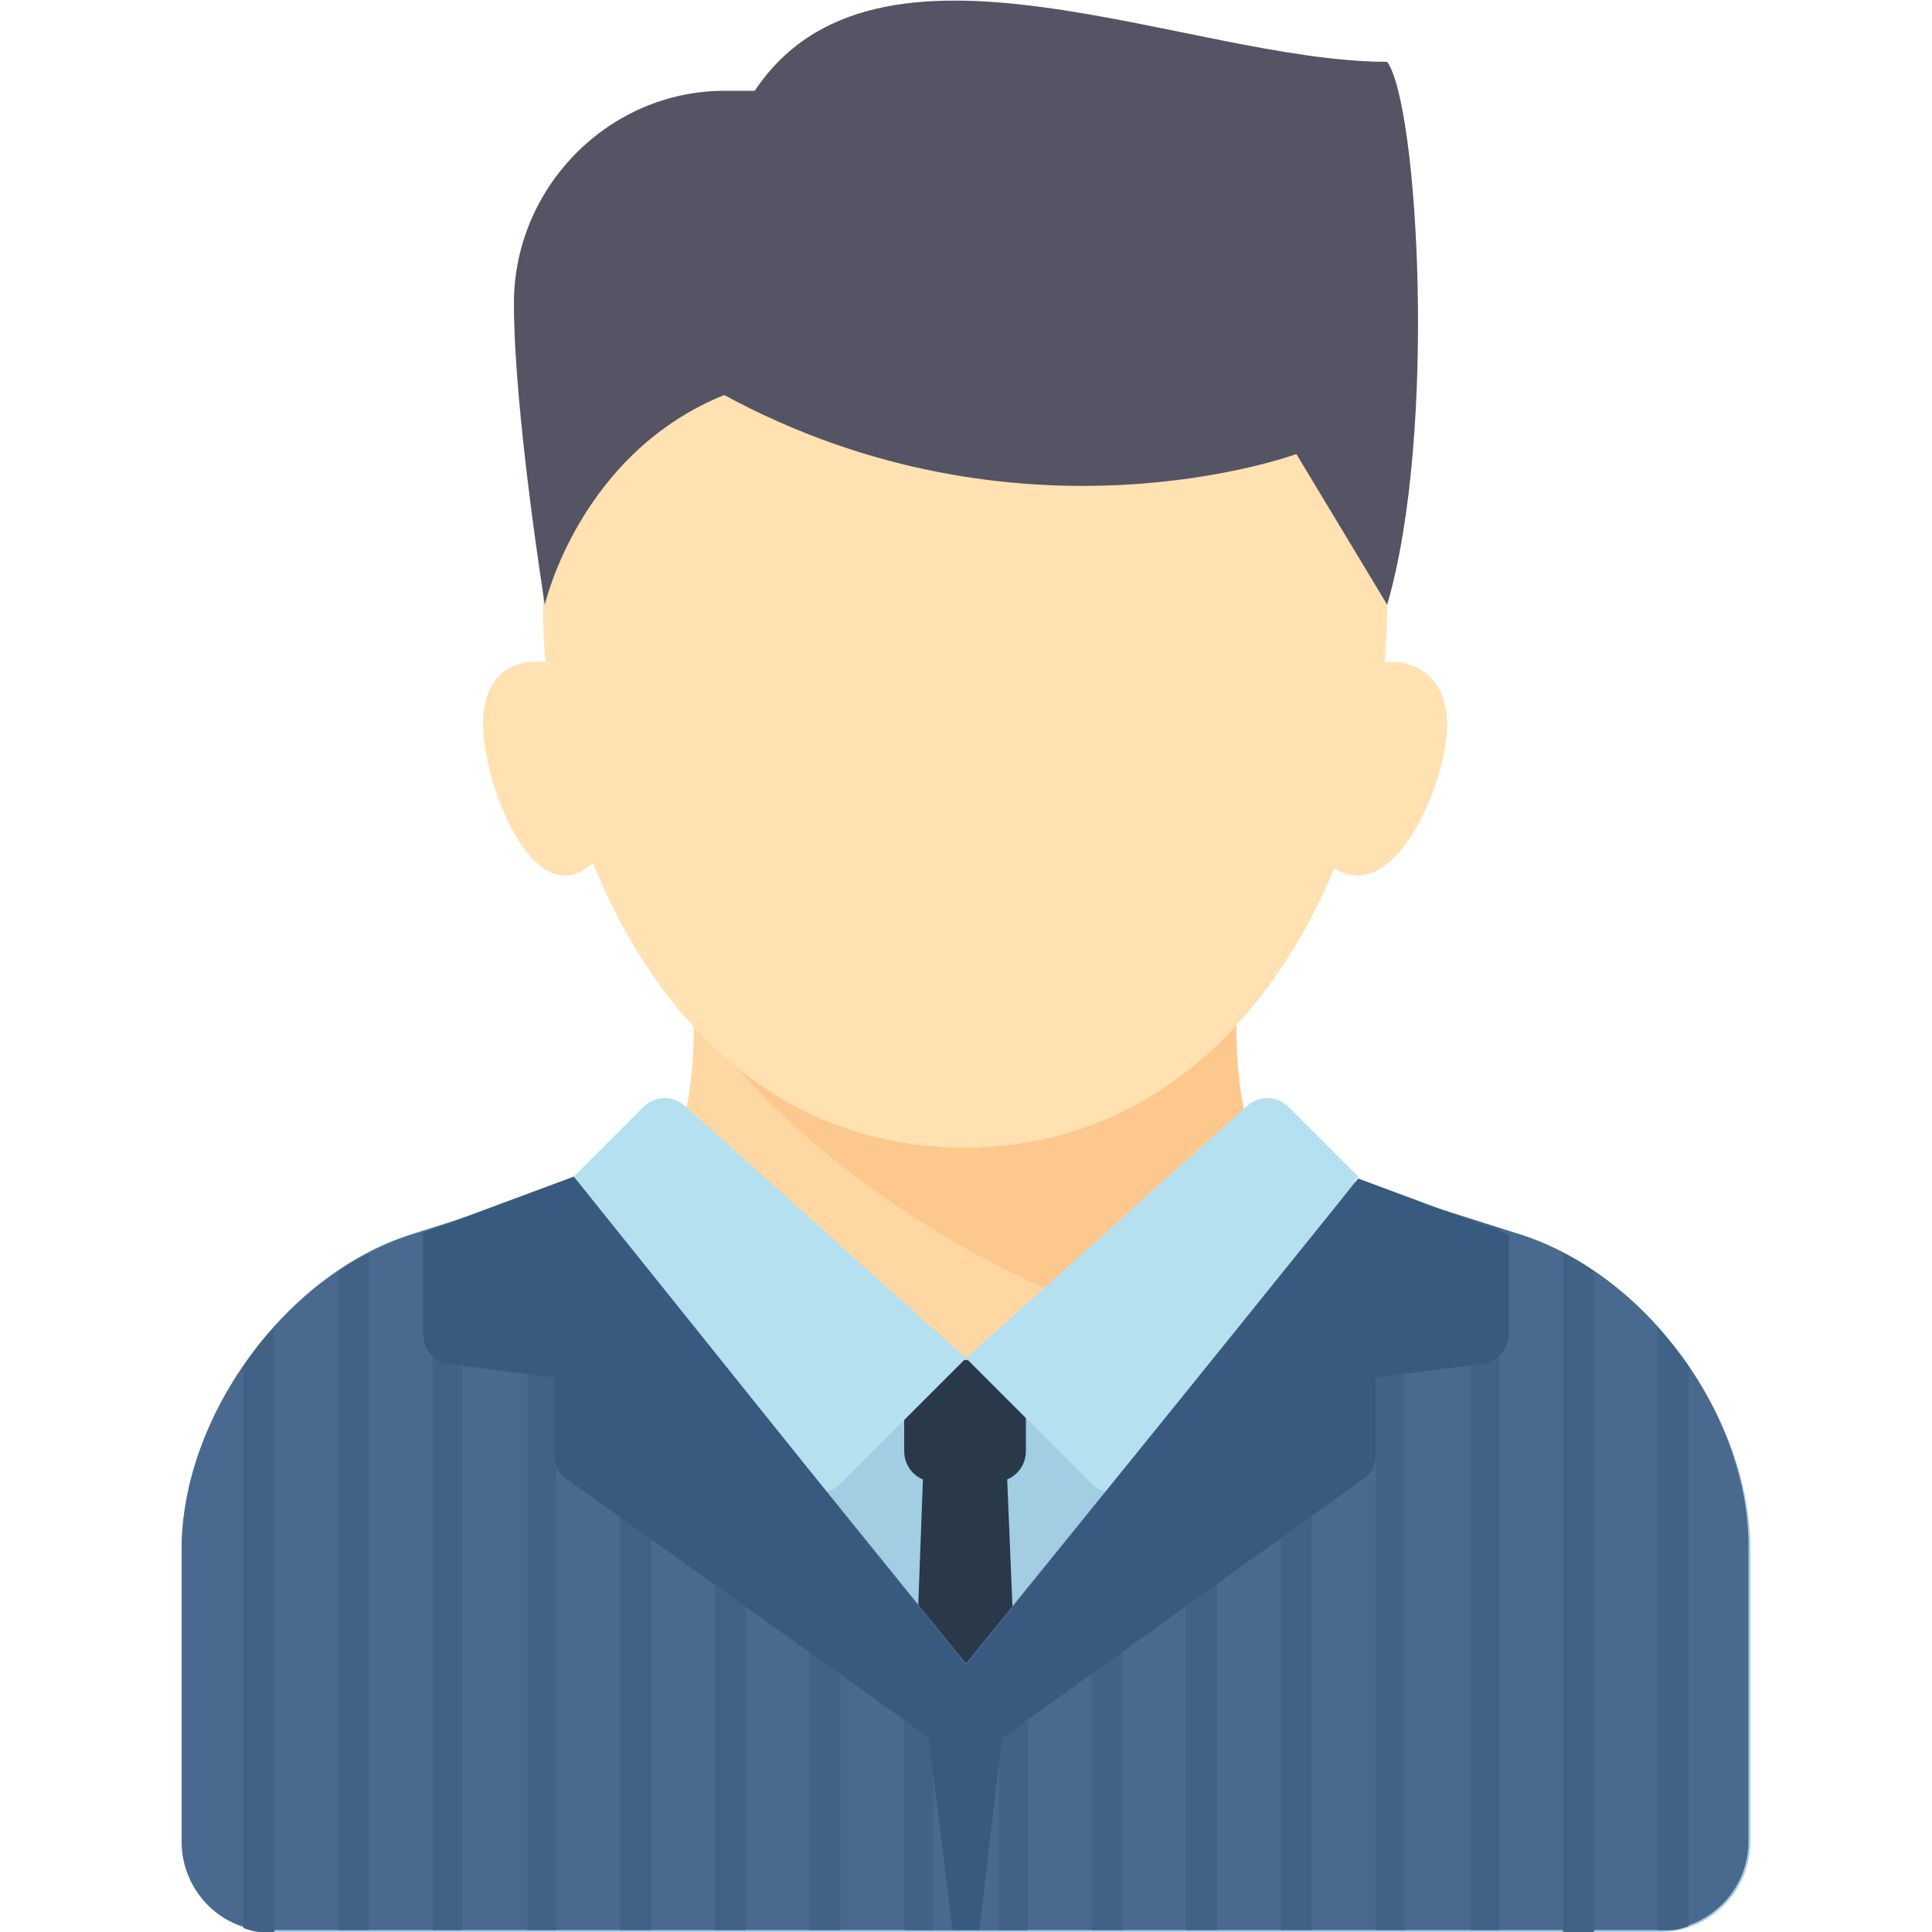
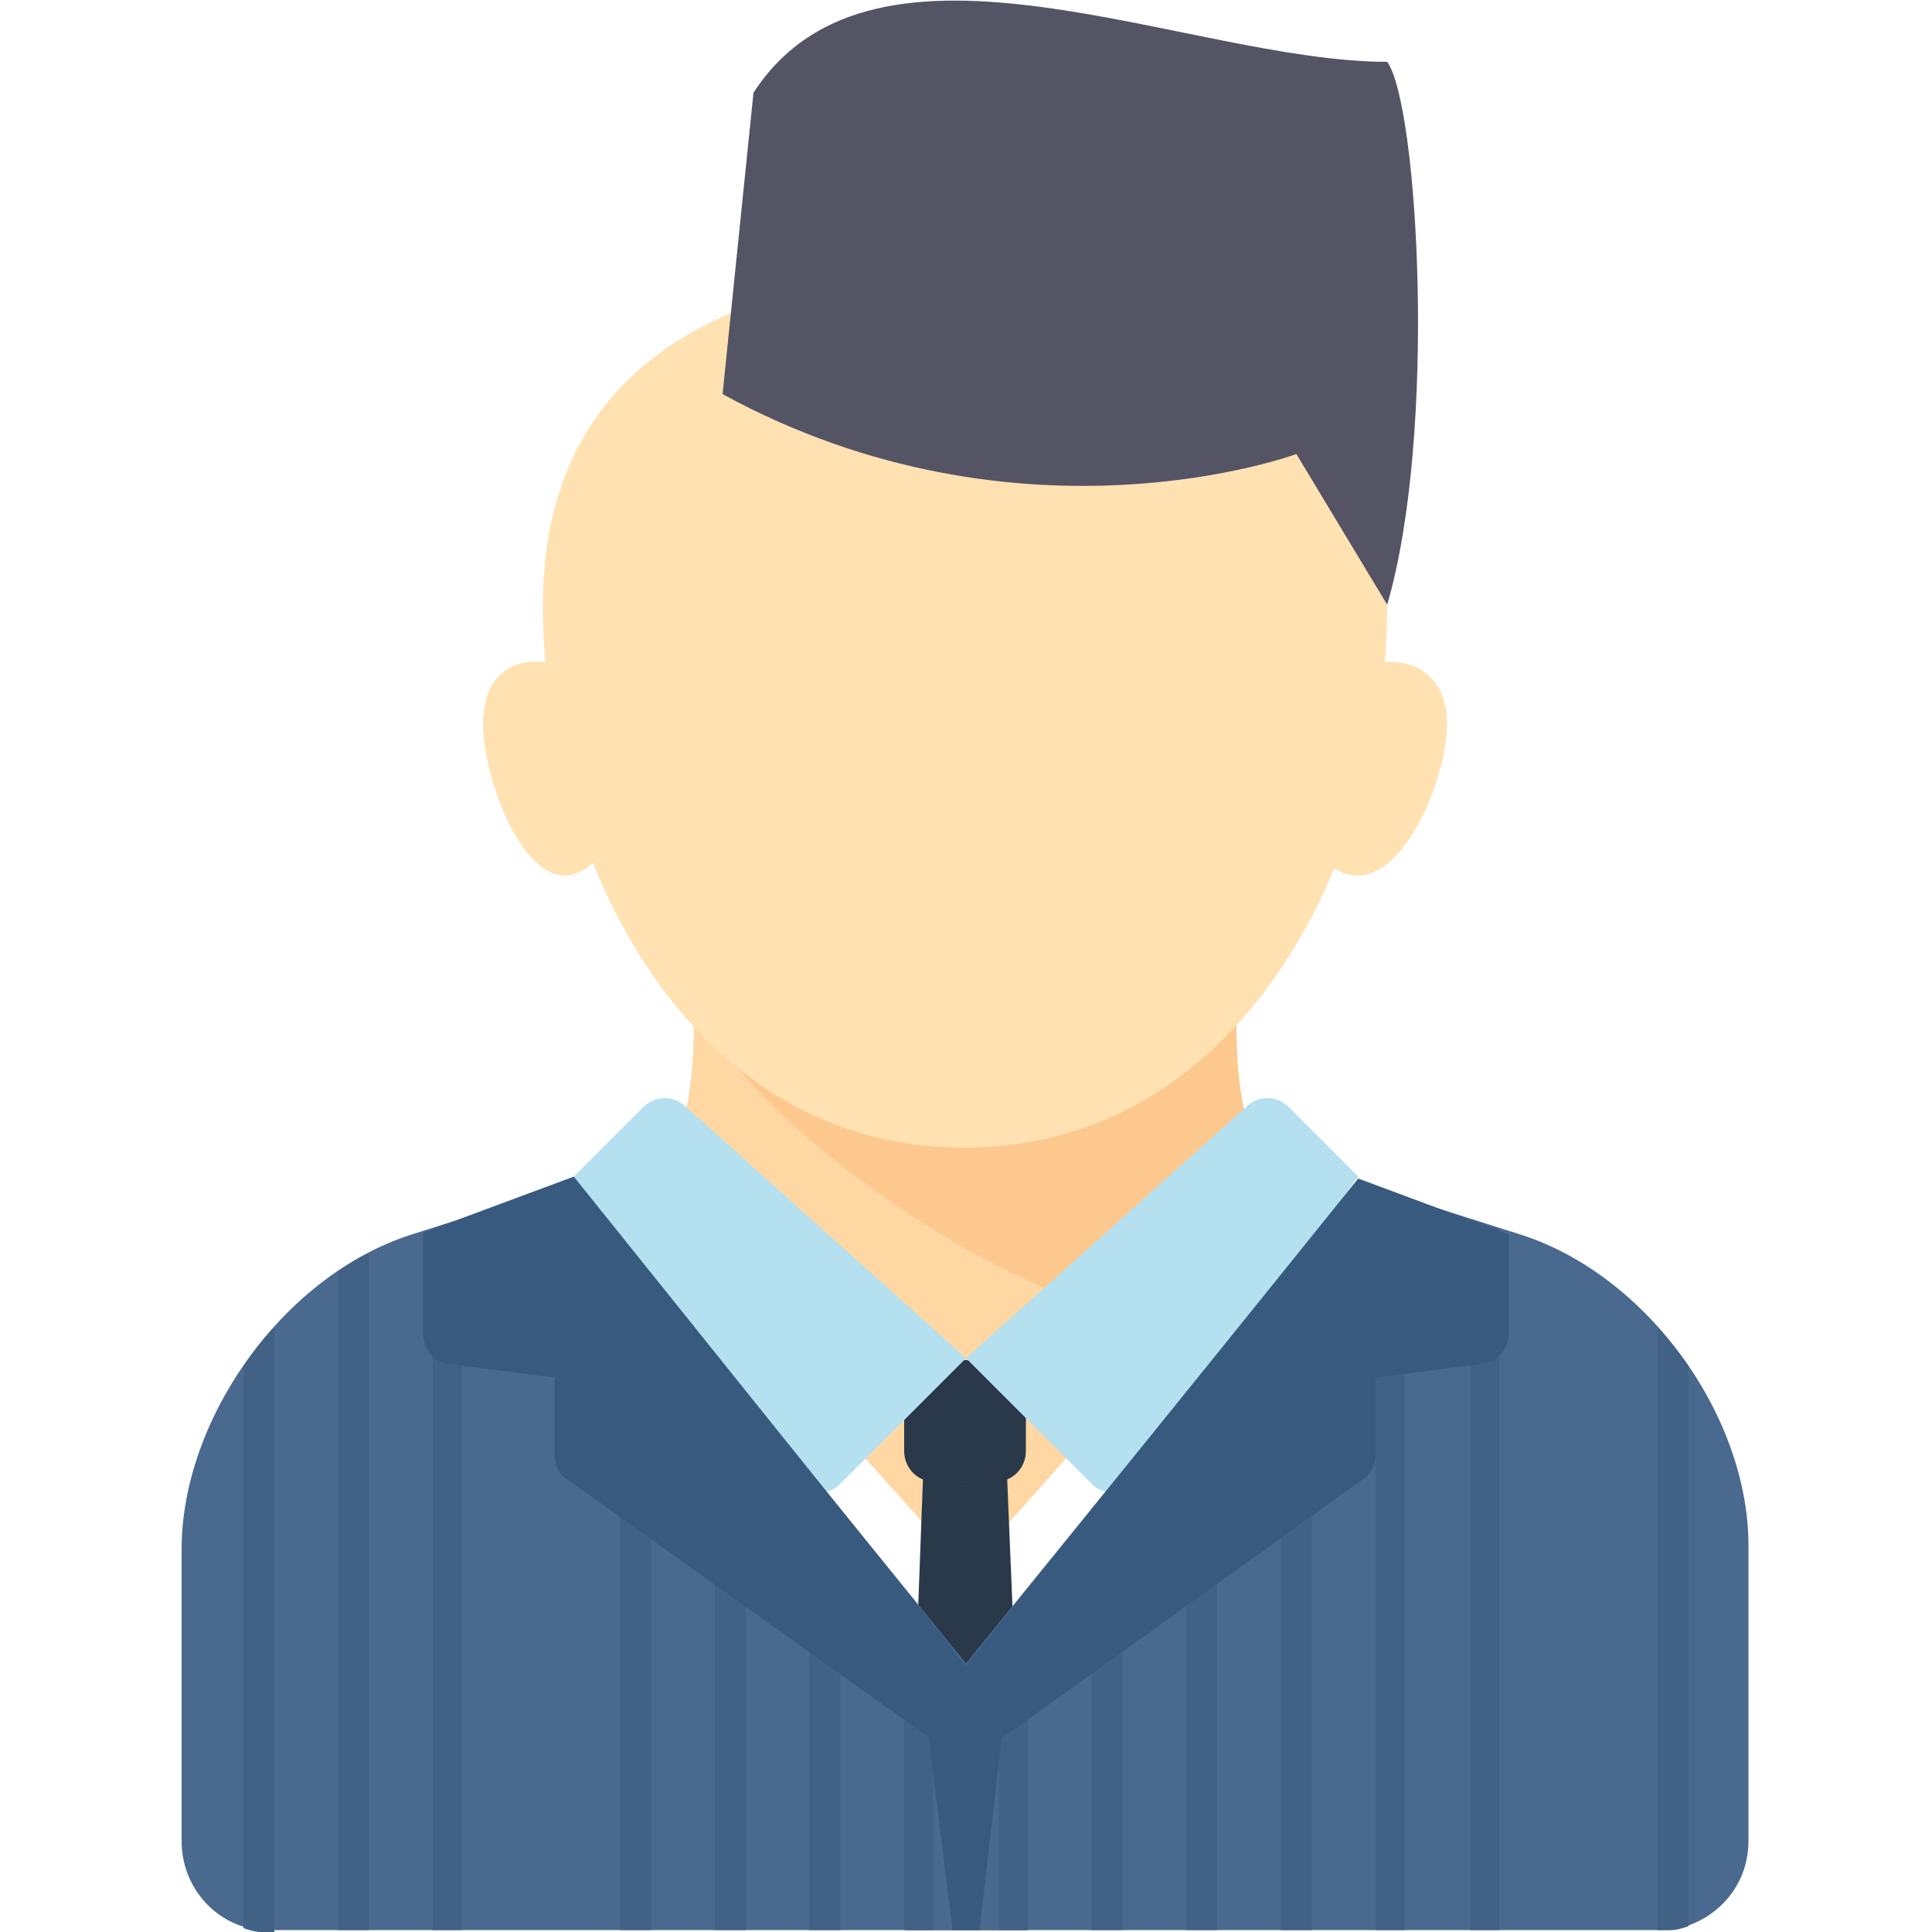
<svg xmlns="http://www.w3.org/2000/svg" version="1.1" id="Layer_1" x="0px" y="0px" viewBox="0 0 100 100" style="enable-background:new 0 0 100 100;" xml:space="preserve">
  <style type="text/css">
	.st0{fill:#FFD7A3;}
	.st1{fill:#FDC88E;}
	.st2{fill:#FFE1B2;}
	.st3{fill:#A2CDE2;}
	.st4{fill:#545465;}
	.st5{fill:#29394A;}
	.st6{fill:#B5E0F0;}
	.st7{fill:#4A698E;}
	.st8{fill:#416185;}
	.st9{fill:#395A7F;}
</style>
  <g>
    <g>
      <path class="st0" d="M32.8,62.1c3.5-2.2,3.1-8.9,3.1-10.5H64c0,1.6-0.4,8.3,3.1,10.5L50,81.3L32.8,62.1z" />
    </g>
    <g>
      <path class="st1" d="M60.9,68.8l6.2-6.7c-3.5-2.2-3.1-8.9-3.1-10.5H35.9C37.9,57.4,51.3,67.3,60.9,68.8z" />
    </g>
    <g>
      <path class="st2" d="M71.8,31.3c0,12.5-7.2,28.1-21.9,28.1S28.1,43.8,28.1,31.3S37.9,14.1,50,14.1S71.8,18.7,71.8,31.3z" />
    </g>
    <g>
-       <path class="st3" d="M85.9,100c2.6,0,4.7-2.1,4.7-4.7V80.2c0-6.9-5.4-14.2-11.9-16.3l-9.8-3.1c-5.3,4-12.8,9.5-18.9,9.5    S36.3,64.8,31,60.8l-9.8,3.1C14.7,66,9.4,73.4,9.4,80.2v15.1c0,2.6,2.1,4.7,4.7,4.7H85.9z" />
-     </g>
+       </g>
    <g>
-       <path class="st4" d="M40.6,4.7c-1.5,0-1.6,0-3.1,0c-6,0-10.9,5-10.9,11c0,5.6,1.6,15.6,1.6,15.6s1.8-7.9,9.4-10.9    C42.1,18.5,40.6,4.7,40.6,4.7z" />
-     </g>
+       </g>
    <g>
      <path class="st4" d="M39,4.8c6.3-9.7,22.5-1.6,32.8-1.6c1.6,2.2,2.6,19.2,0,28.1l-4.7-7.8c0,0-14.3,5.3-29.7-3.1" />
    </g>
    <g>
      <path class="st2" d="M28.9,34.4C26.5,33.8,25,35,25,37.5c0,3.3,3.1,11.2,6.5,6.2S28.9,34.4,28.9,34.4z" />
    </g>
    <g>
      <path class="st2" d="M70.7,34.4c2.6-0.6,4.2,0.7,4.2,3.1c0,3.3-3.4,11.2-7.1,6.2S70.7,34.4,70.7,34.4z" />
    </g>
    <g>
      <path class="st5" d="M53.1,75.1c0,0.9-0.7,1.6-1.6,1.6h-3.1c-0.9,0-1.6-0.7-1.6-1.6V72c0-0.9,0.7-1.6,1.6-1.6h3.1    c0.9,0,1.6,0.7,1.6,1.6V75.1z" />
    </g>
    <g>
      <polygon class="st5" points="52.1,75.8 50,76.7 47.8,75.8 46.9,99.9 53.1,99.9   " />
    </g>
    <g>
      <path class="st6" d="M50,70.3l-6.5,6.5c-0.7,0.7-1.8,0.6-2.4-0.2L29.7,60.9l3.6-3.6c0.6-0.6,1.5-0.6,2.1-0.1L50,70.3z" />
    </g>
    <g>
      <path class="st6" d="M50,70.3l6.5,6.5c0.7,0.7,1.8,0.6,2.4-0.2l11.4-15.7l-3.6-3.6c-0.6-0.6-1.5-0.6-2.1-0.1L50,70.3z" />
    </g>
    <g>
      <path class="st7" d="M78.7,63.9l-8.5-2.7h0L50,86.1L29.8,61.2h0l-8.5,2.7C14.7,66,9.4,73.4,9.4,80.2v15.1c0,2.4,1.8,4.4,4.1,4.6    h36.4h0.1h36.4c2.3-0.3,4.1-2.2,4.1-4.6V80.2C90.6,73.4,85.3,66,78.7,63.9z" />
    </g>
    <g>
      <g>
        <polygon class="st8" points="61.4,99.9 63,99.9 63,70.1 61.4,72.1    " />
      </g>
      <g>
        <polygon class="st8" points="51.7,99.9 53.2,99.9 53.2,82.2 51.7,84.1    " />
      </g>
      <g>
        <polygon class="st8" points="56.5,99.9 58.1,99.9 58.1,76.2 56.5,78.1    " />
      </g>
      <g>
        <polygon class="st8" points="71.2,99.9 72.7,99.9 72.7,62 71.2,61.5    " />
      </g>
      <g>
        <polygon class="st8" points="46.8,99.9 48.3,99.9 48.3,84.1 46.8,82.2    " />
      </g>
      <g>
-         <path class="st8" d="M80.9,64.9v35.1h1.6V65.8C82,65.5,81.5,65.1,80.9,64.9z" />
-       </g>
+         </g>
      <g>
        <polygon class="st8" points="76.1,63.1 76.1,99.9 77.6,99.9 77.6,63.6    " />
      </g>
      <g>
        <polygon class="st8" points="66.3,66 66.3,99.9 67.9,99.9 67.9,64.1    " />
      </g>
      <g>
        <polygon class="st8" points="22.4,99.9 23.9,99.9 23.9,63.1 22.4,63.6    " />
      </g>
      <g>
        <polygon class="st8" points="41.9,99.9 43.5,99.9 43.5,78.1 41.9,76.2    " />
      </g>
      <g>
        <path class="st8" d="M12.6,70.7v29.1c0.3,0.1,0.6,0.2,0.9,0.2h0.7V68.7C13.6,69.3,13.1,70,12.6,70.7z" />
      </g>
      <g>
        <path class="st8" d="M85.8,99.9h0.7c0.3,0,0.6-0.1,0.9-0.2V70.7c-0.5-0.7-1-1.3-1.6-2L85.8,99.9L85.8,99.9z" />
      </g>
      <g>
        <path class="st8" d="M17.5,65.8v34.1h1.6V64.9C18.5,65.1,18,65.5,17.5,65.8z" />
      </g>
      <g>
        <polygon class="st8" points="37,99.9 38.6,99.9 38.6,72.1 37,70.1    " />
      </g>
      <g>
        <polygon class="st8" points="32.1,99.9 33.7,99.9 33.7,66 32.1,64.1    " />
      </g>
      <g>
-         <polygon class="st8" points="27.3,62 27.3,99.9 28.8,99.9 28.8,61.5    " />
-       </g>
+         </g>
    </g>
    <g>
      <path class="st9" d="M23.2,70.6l5.5,0.7v4c0,0.5,0.2,1,0.7,1.3L50,91.3l0-5.1L29.7,60.9l-7.8,2.9V69    C21.9,69.8,22.4,70.5,23.2,70.6z" />
    </g>
    <g>
      <path class="st9" d="M76.7,70.6l-5.5,0.7v4c0,0.5-0.2,1-0.7,1.3L50,91.3l0-5.1l20.3-25.2l7.8,2.9V69    C78.1,69.8,77.5,70.5,76.7,70.6z" />
    </g>
    <g>
      <polygon class="st9" points="50,88 47.8,87.8 49.3,99.9 50,99.9 50.7,99.9 52.1,87.8   " />
    </g>
  </g>
</svg>